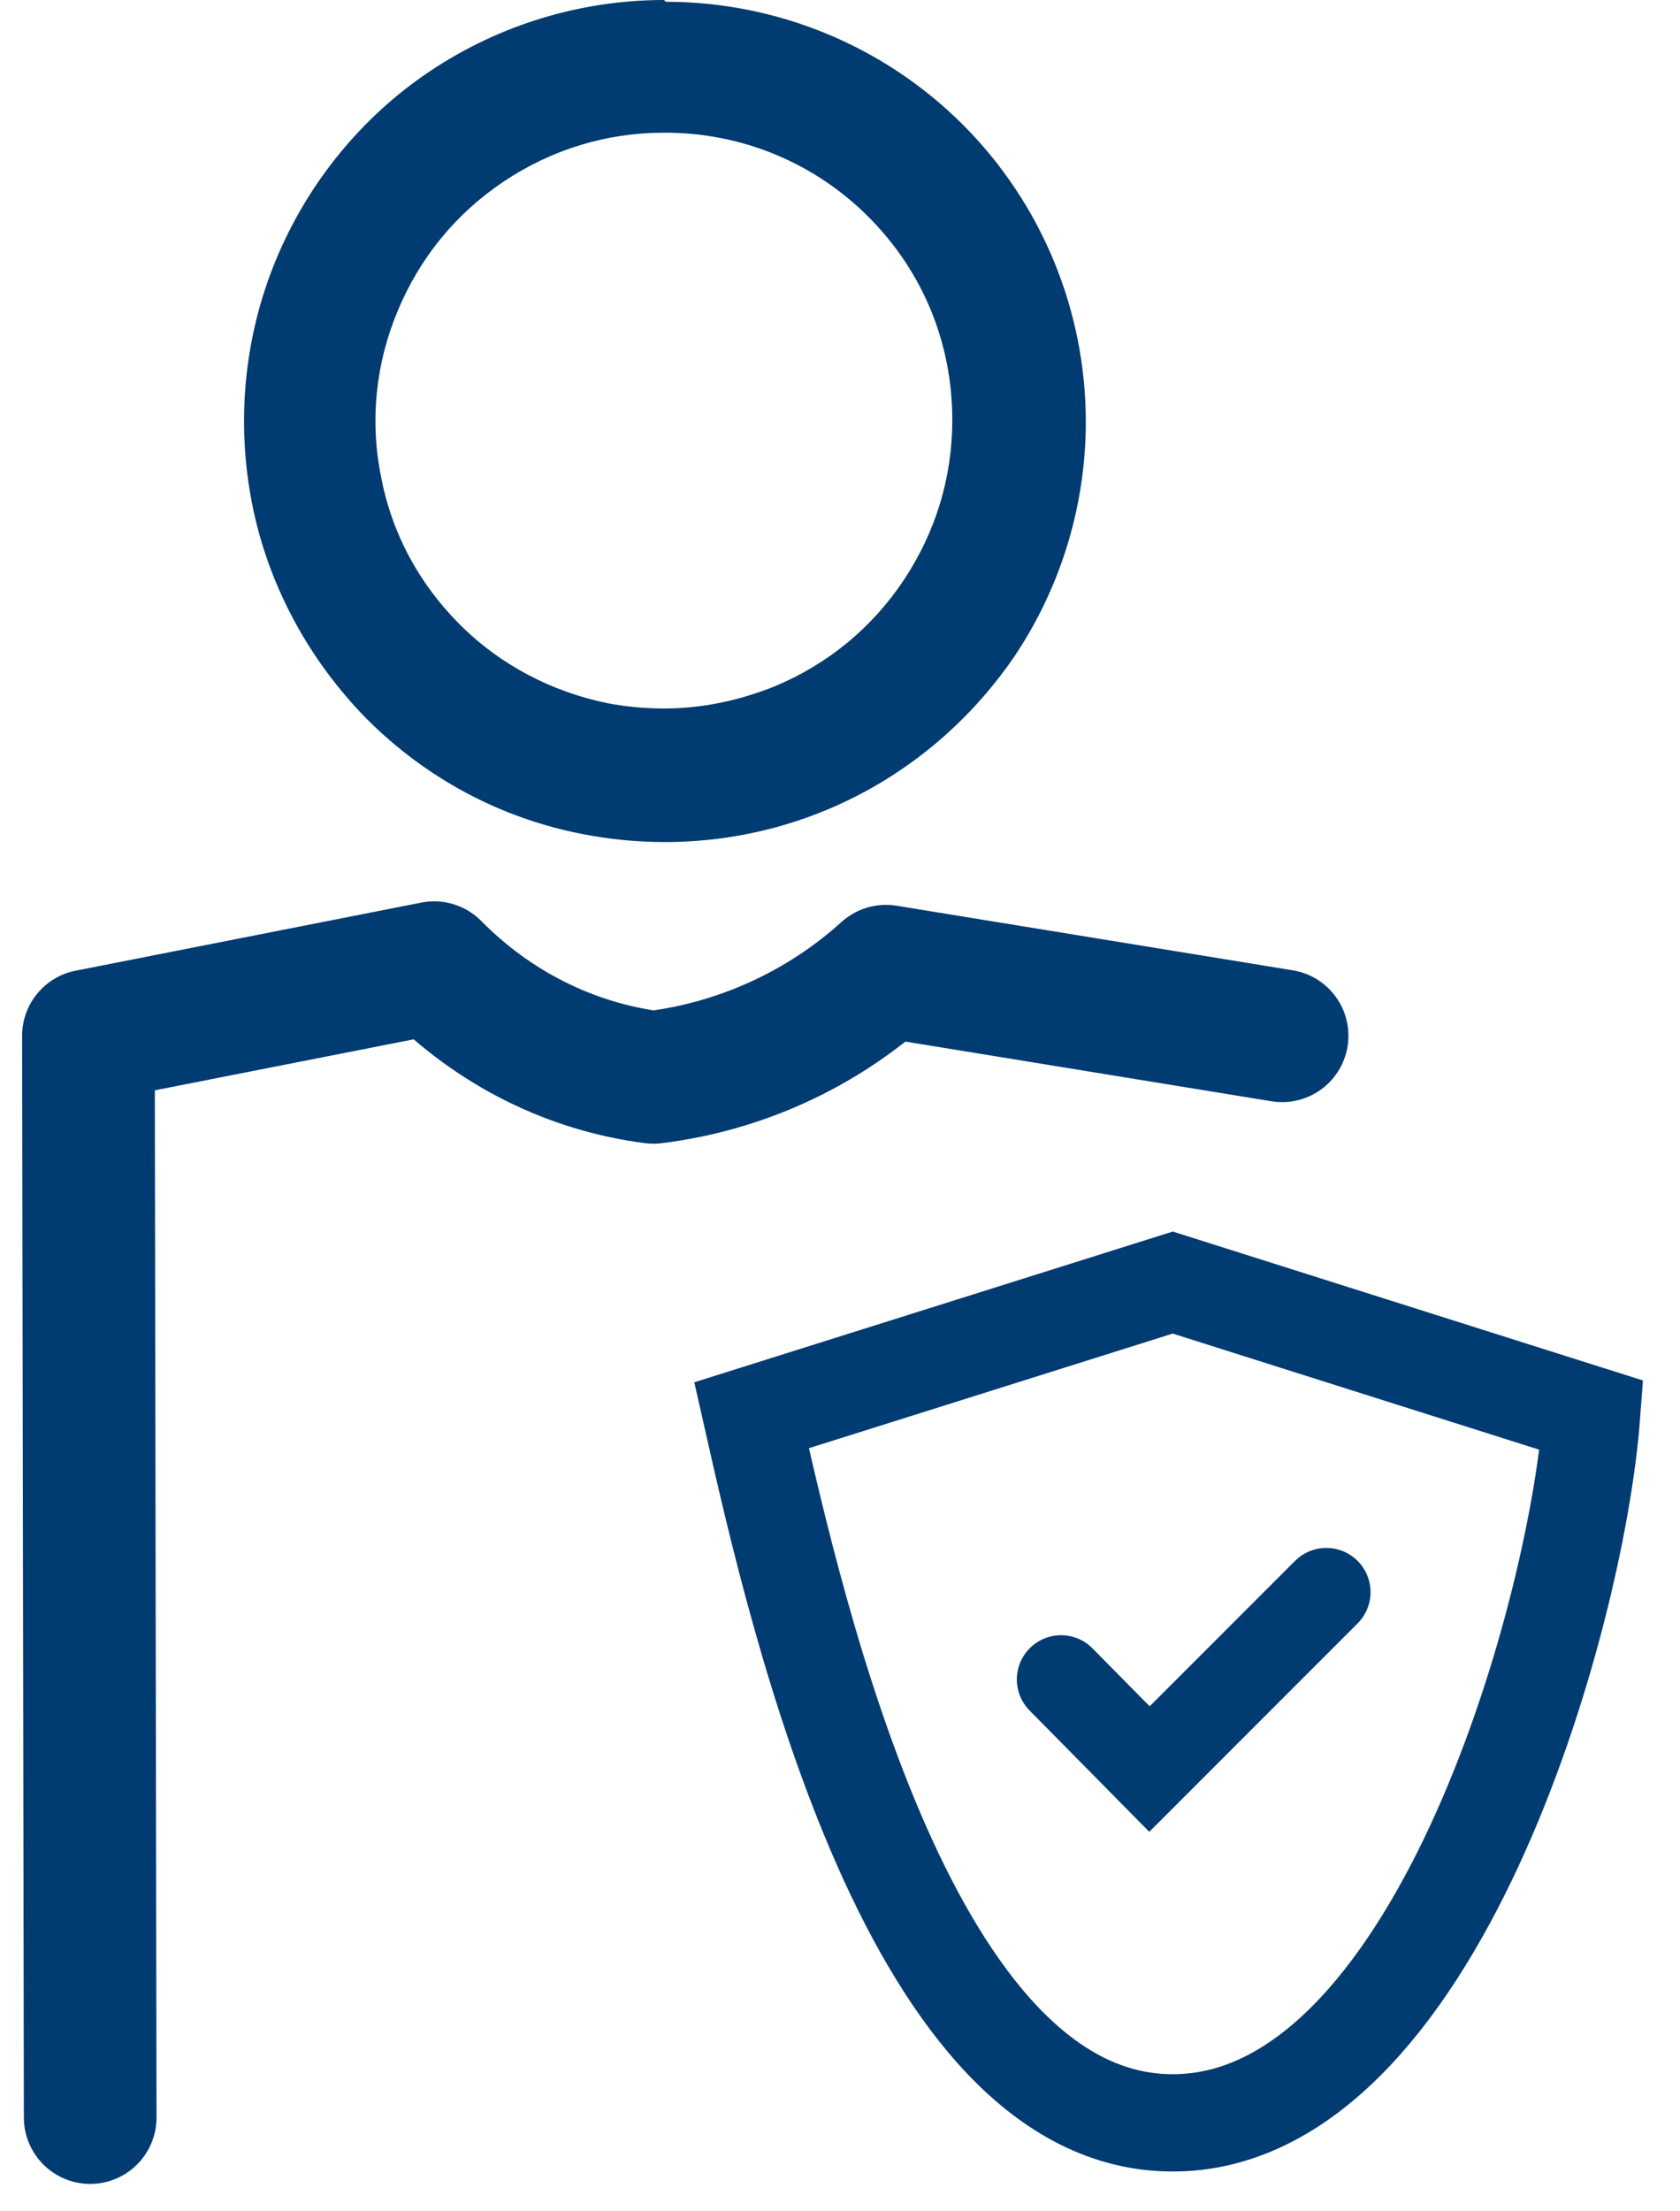
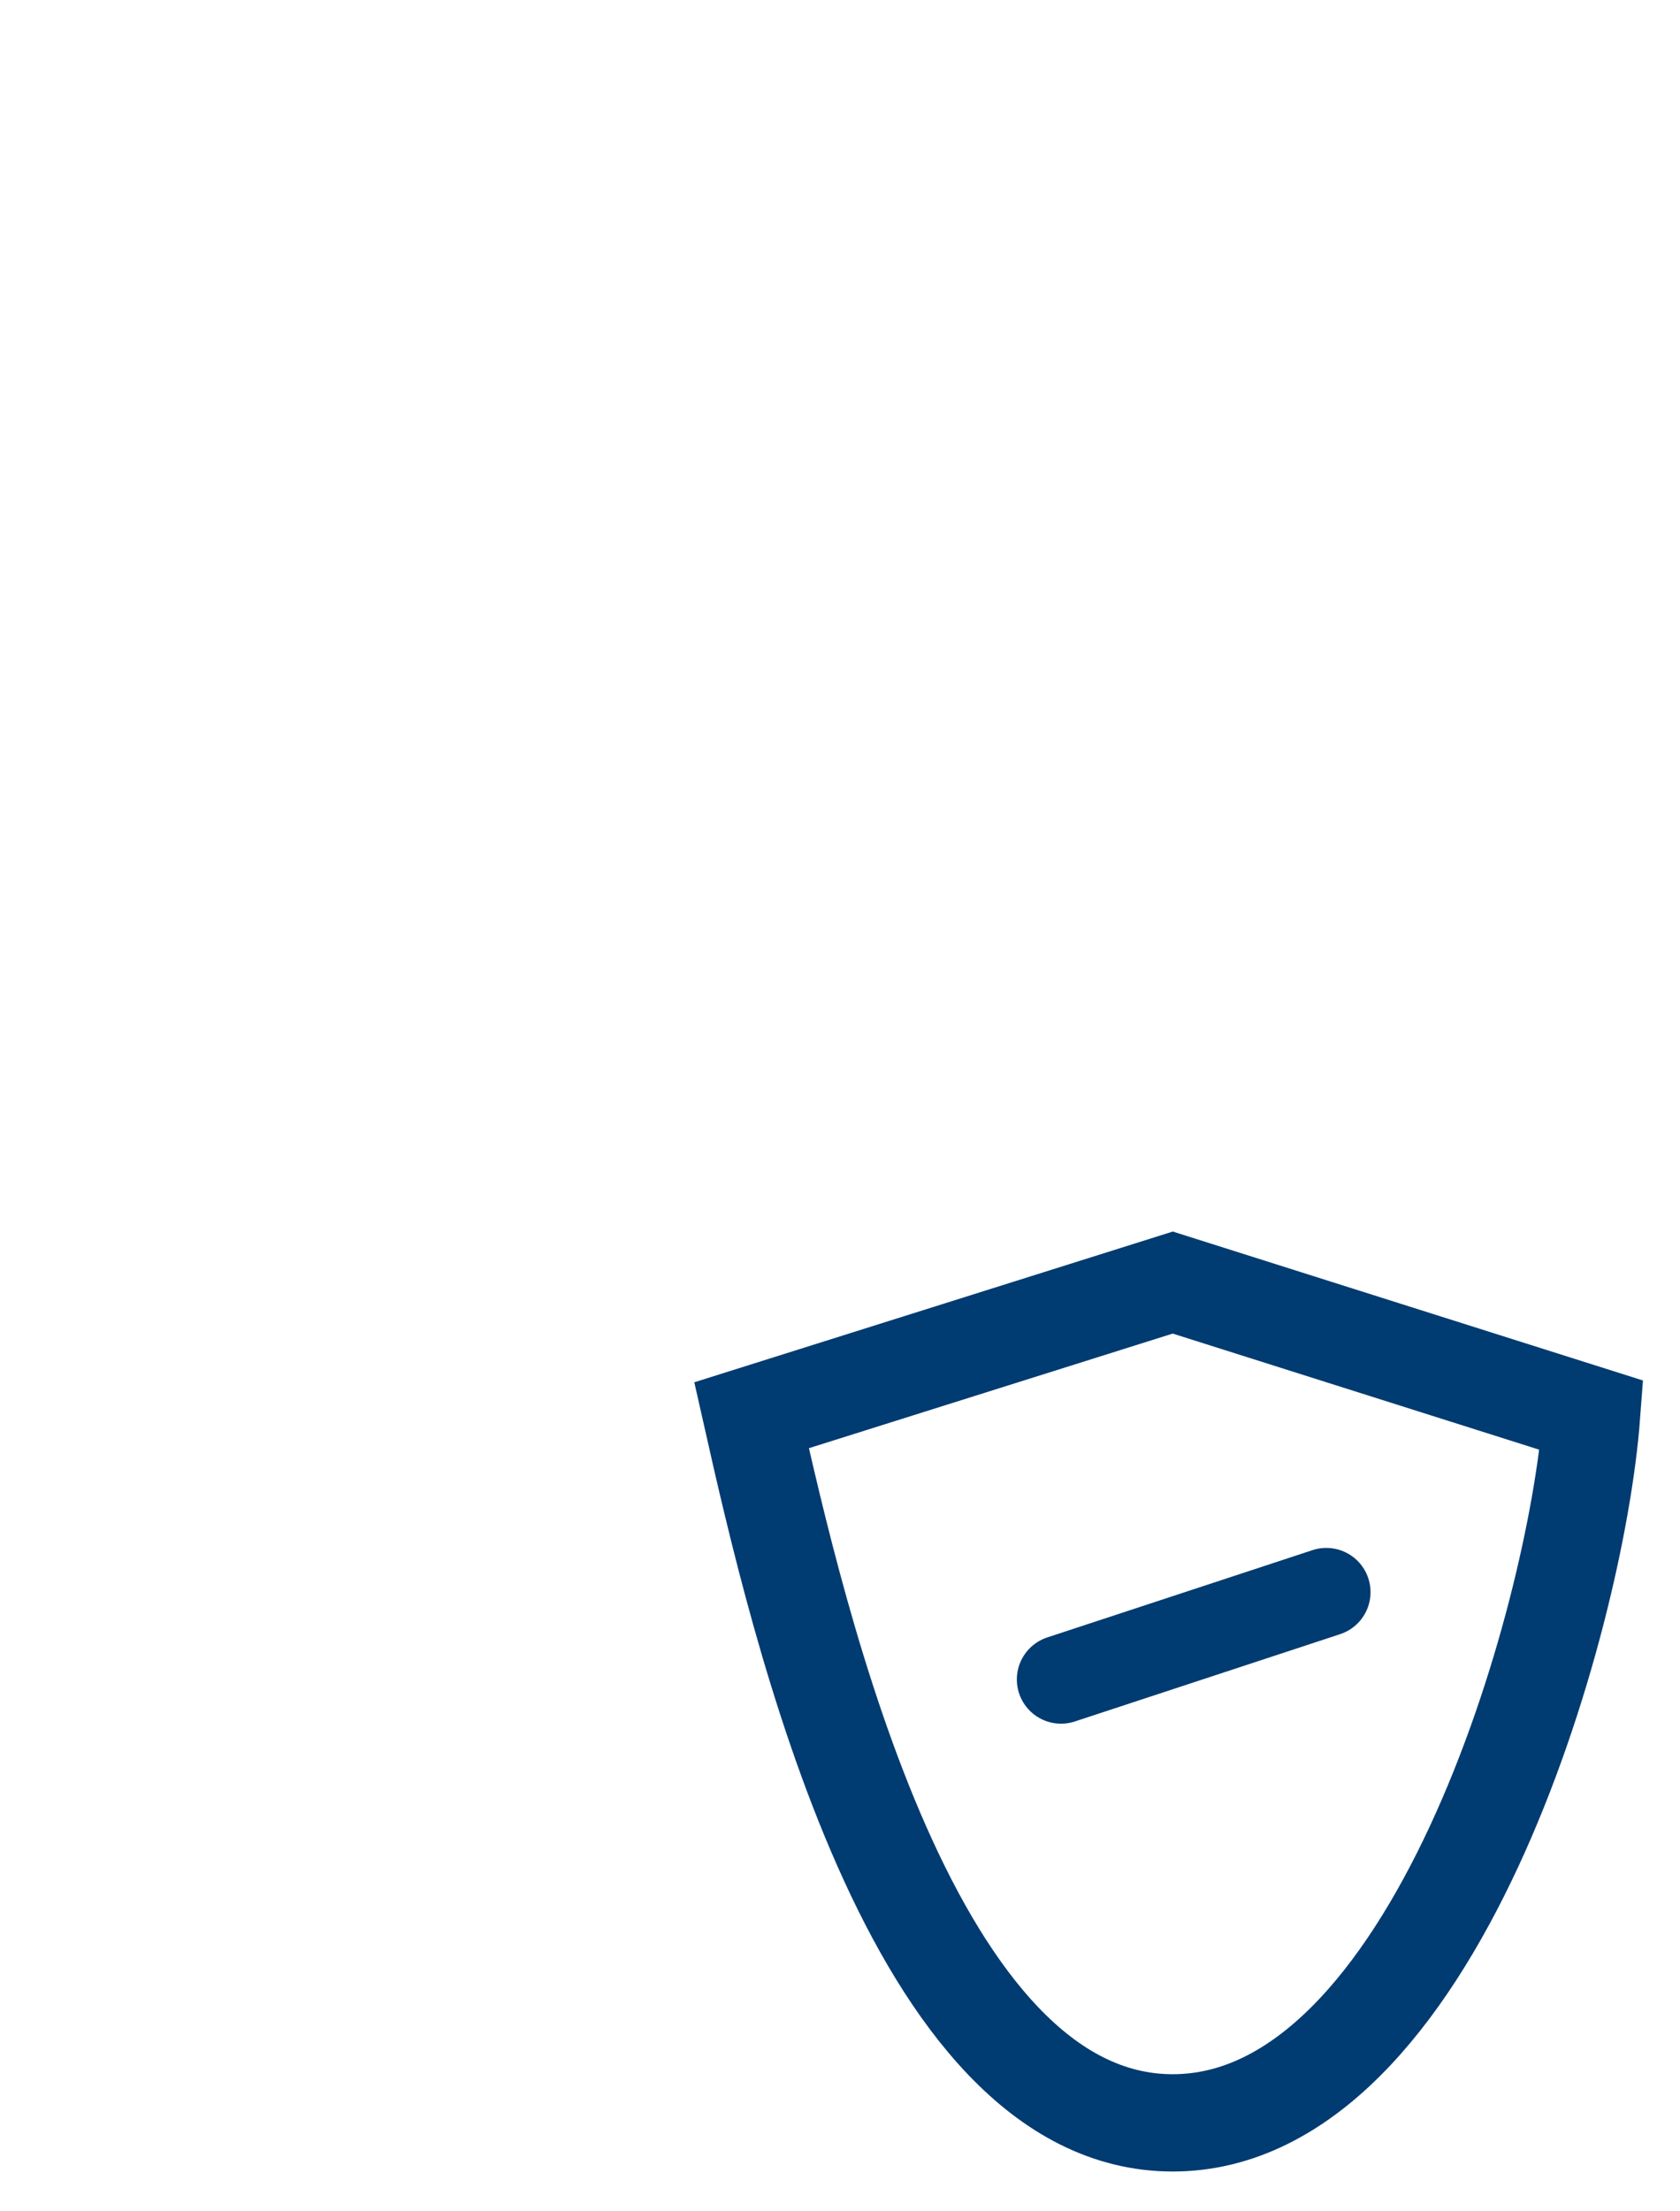
<svg xmlns="http://www.w3.org/2000/svg" width="19" height="25" viewBox="0 0 19 25" fill="none">
-   <path d="M14.5 11.71L10.02 10.98C9.29 11.64 8.37 12.06 7.39 12.18C6.45 12.06 5.58 11.62 4.91 10.94L1 11.71L1.02 23.94" stroke="#003B71" stroke-width="1.5" stroke-linecap="round" stroke-linejoin="round" />
-   <path d="M7.52 1.5C8.39 1.5 9.21 1.84 9.82 2.45C10.44 3.07 10.77 3.88 10.77 4.75C10.77 5.4 10.58 6.02 10.22 6.56C9.86 7.1 9.36 7.51 8.76 7.76C8.36 7.92 7.94 8.01 7.51 8.01C7.3 8.01 7.08 7.99 6.87 7.95C6.24 7.82 5.66 7.52 5.2 7.06C4.74 6.6 4.43 6.03 4.31 5.39C4.18 4.76 4.25 4.1 4.5 3.51C4.75 2.91 5.16 2.41 5.7 2.05C6.24 1.69 6.86 1.5 7.51 1.5M7.51 0C6.57 0 5.65 0.28 4.87 0.8C4.09 1.32 3.48 2.07 3.12 2.94C2.76 3.81 2.67 4.77 2.85 5.69C3.03 6.61 3.49 7.46 4.15 8.13C4.82 8.8 5.66 9.25 6.59 9.43C6.9 9.49 7.21 9.52 7.52 9.52C8.14 9.52 8.76 9.4 9.34 9.16C10.21 8.8 10.95 8.19 11.48 7.41C12 6.63 12.28 5.71 12.28 4.77C12.28 3.51 11.78 2.3 10.89 1.41C10 0.52 8.79 0.02 7.53 0.02L7.51 0Z" fill="#003B71" />
-   <path d="M12 18.987L13 20L15 18" stroke="#003B71" stroke-miterlimit="10" stroke-linecap="round" />
+   <path d="M12 18.987L15 18" stroke="#003B71" stroke-miterlimit="10" stroke-linecap="round" />
  <path d="M8.5 16L13.263 14.5L18 16C17.825 18.333 16.21 24 13.263 24C10.316 24 9.026 18.333 8.5 16Z" stroke="#003B71" stroke-width="1.1" />
</svg>